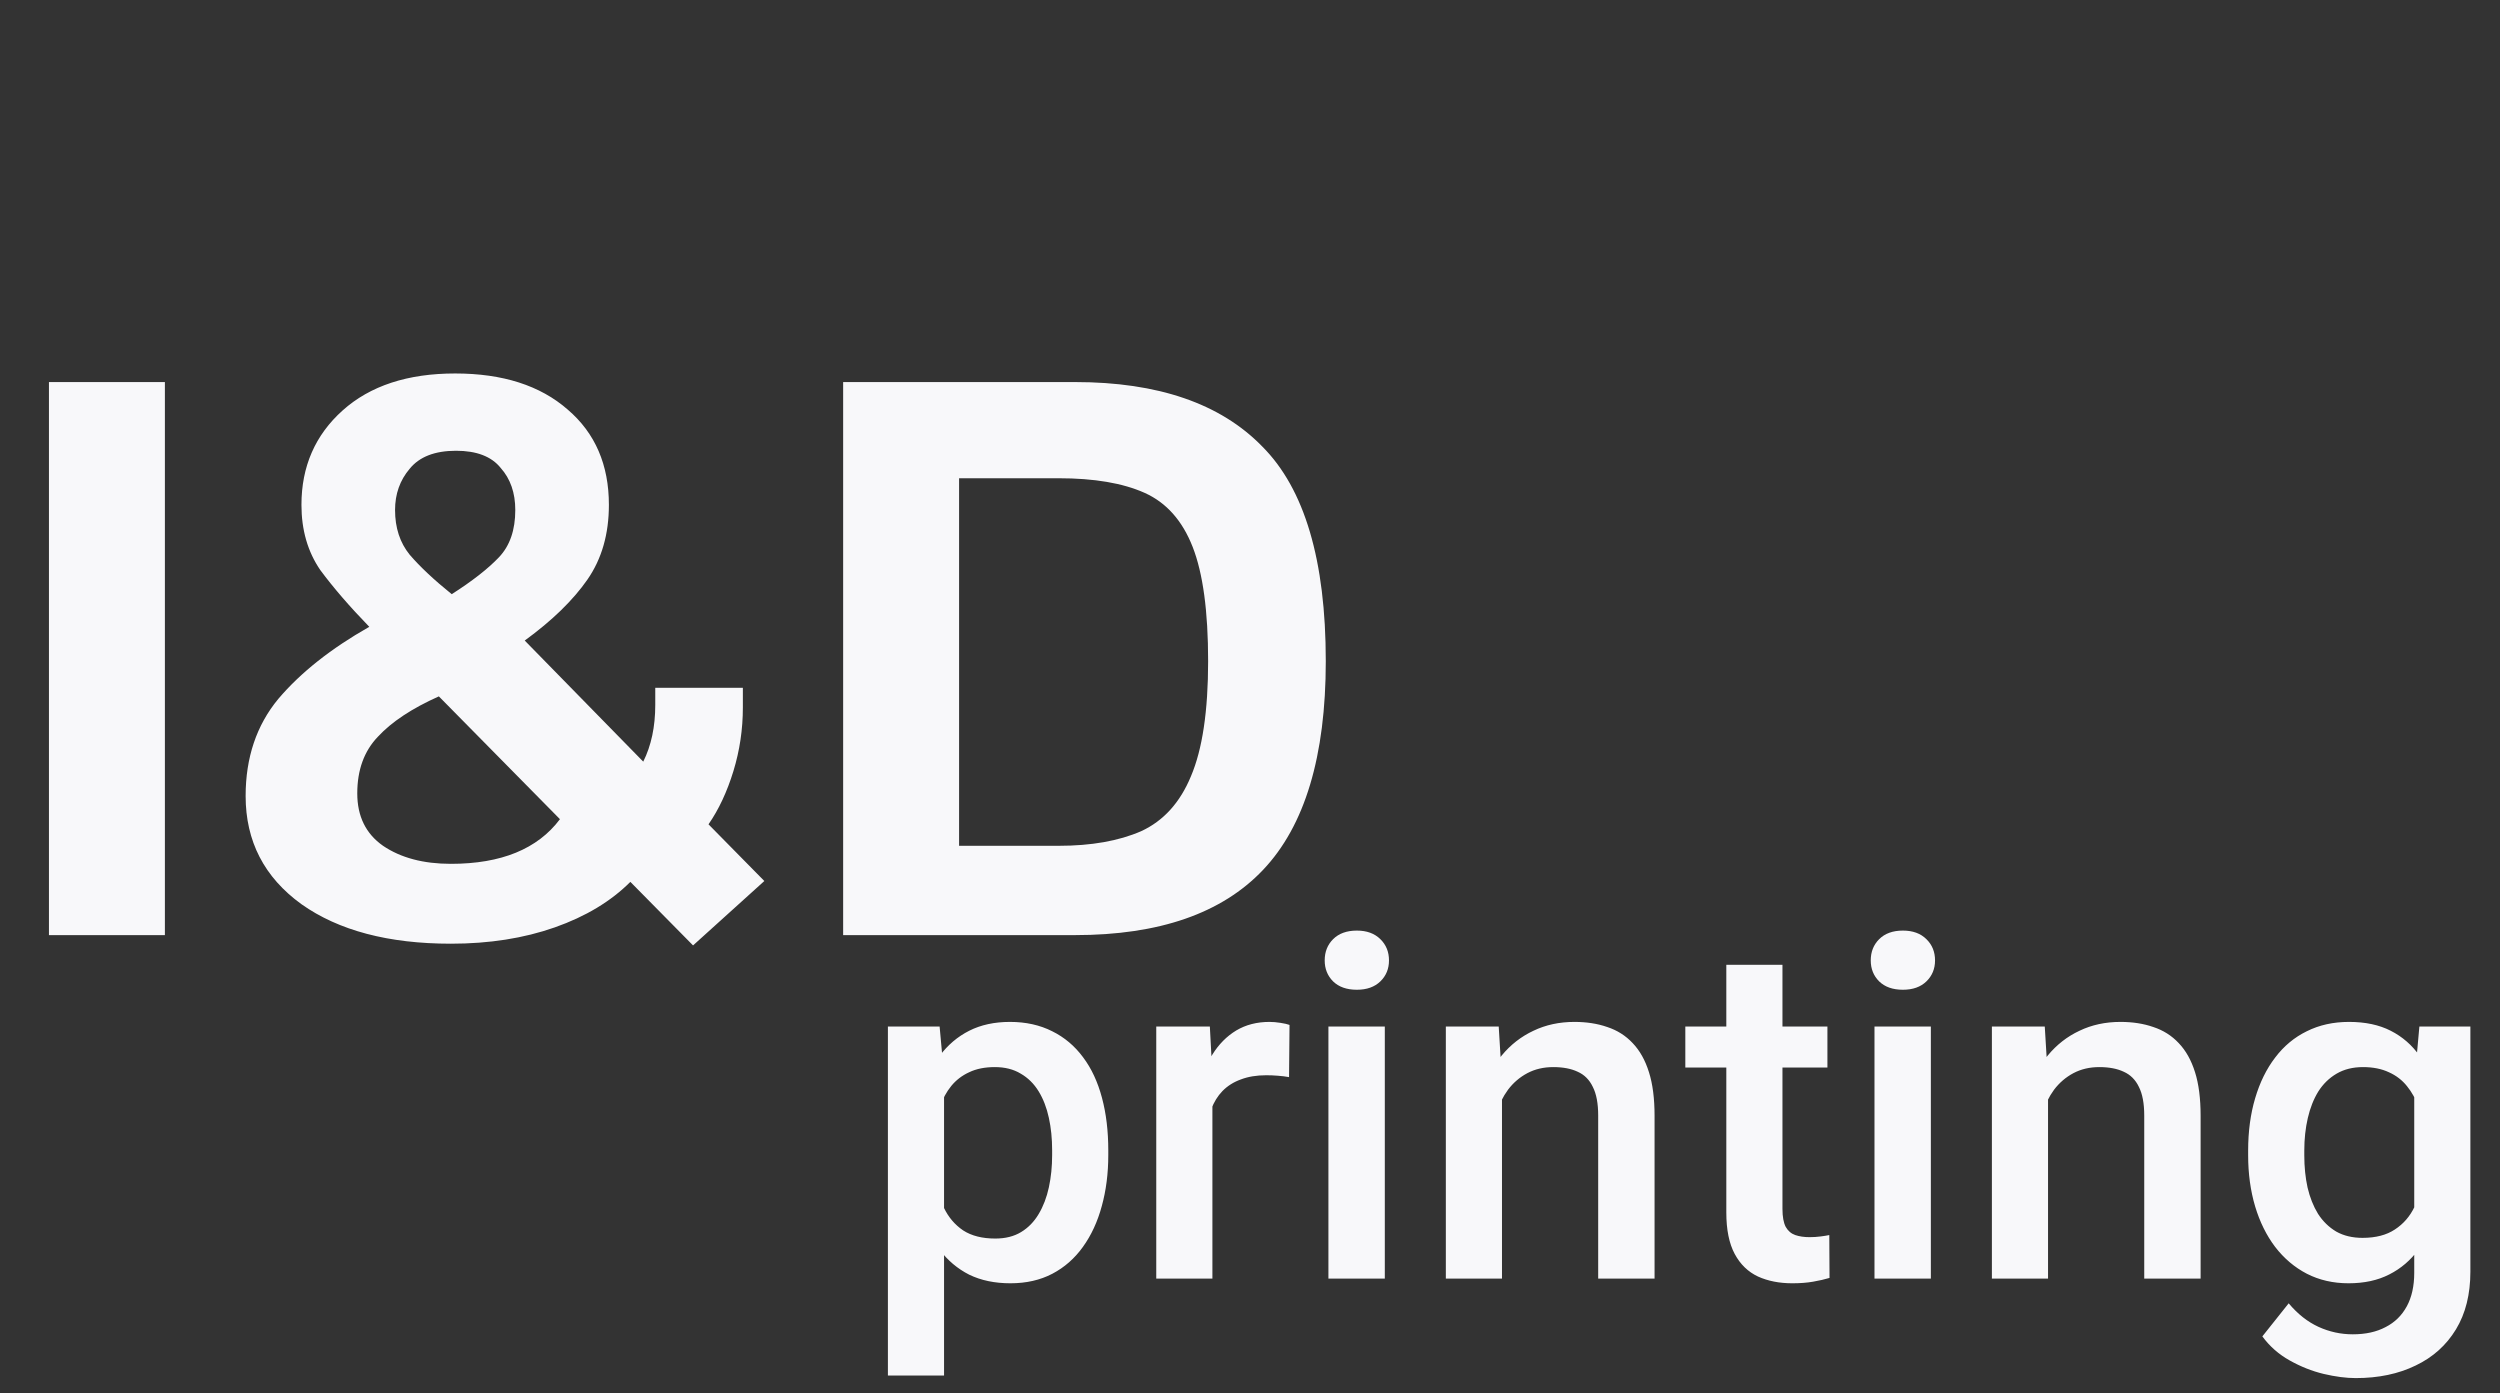
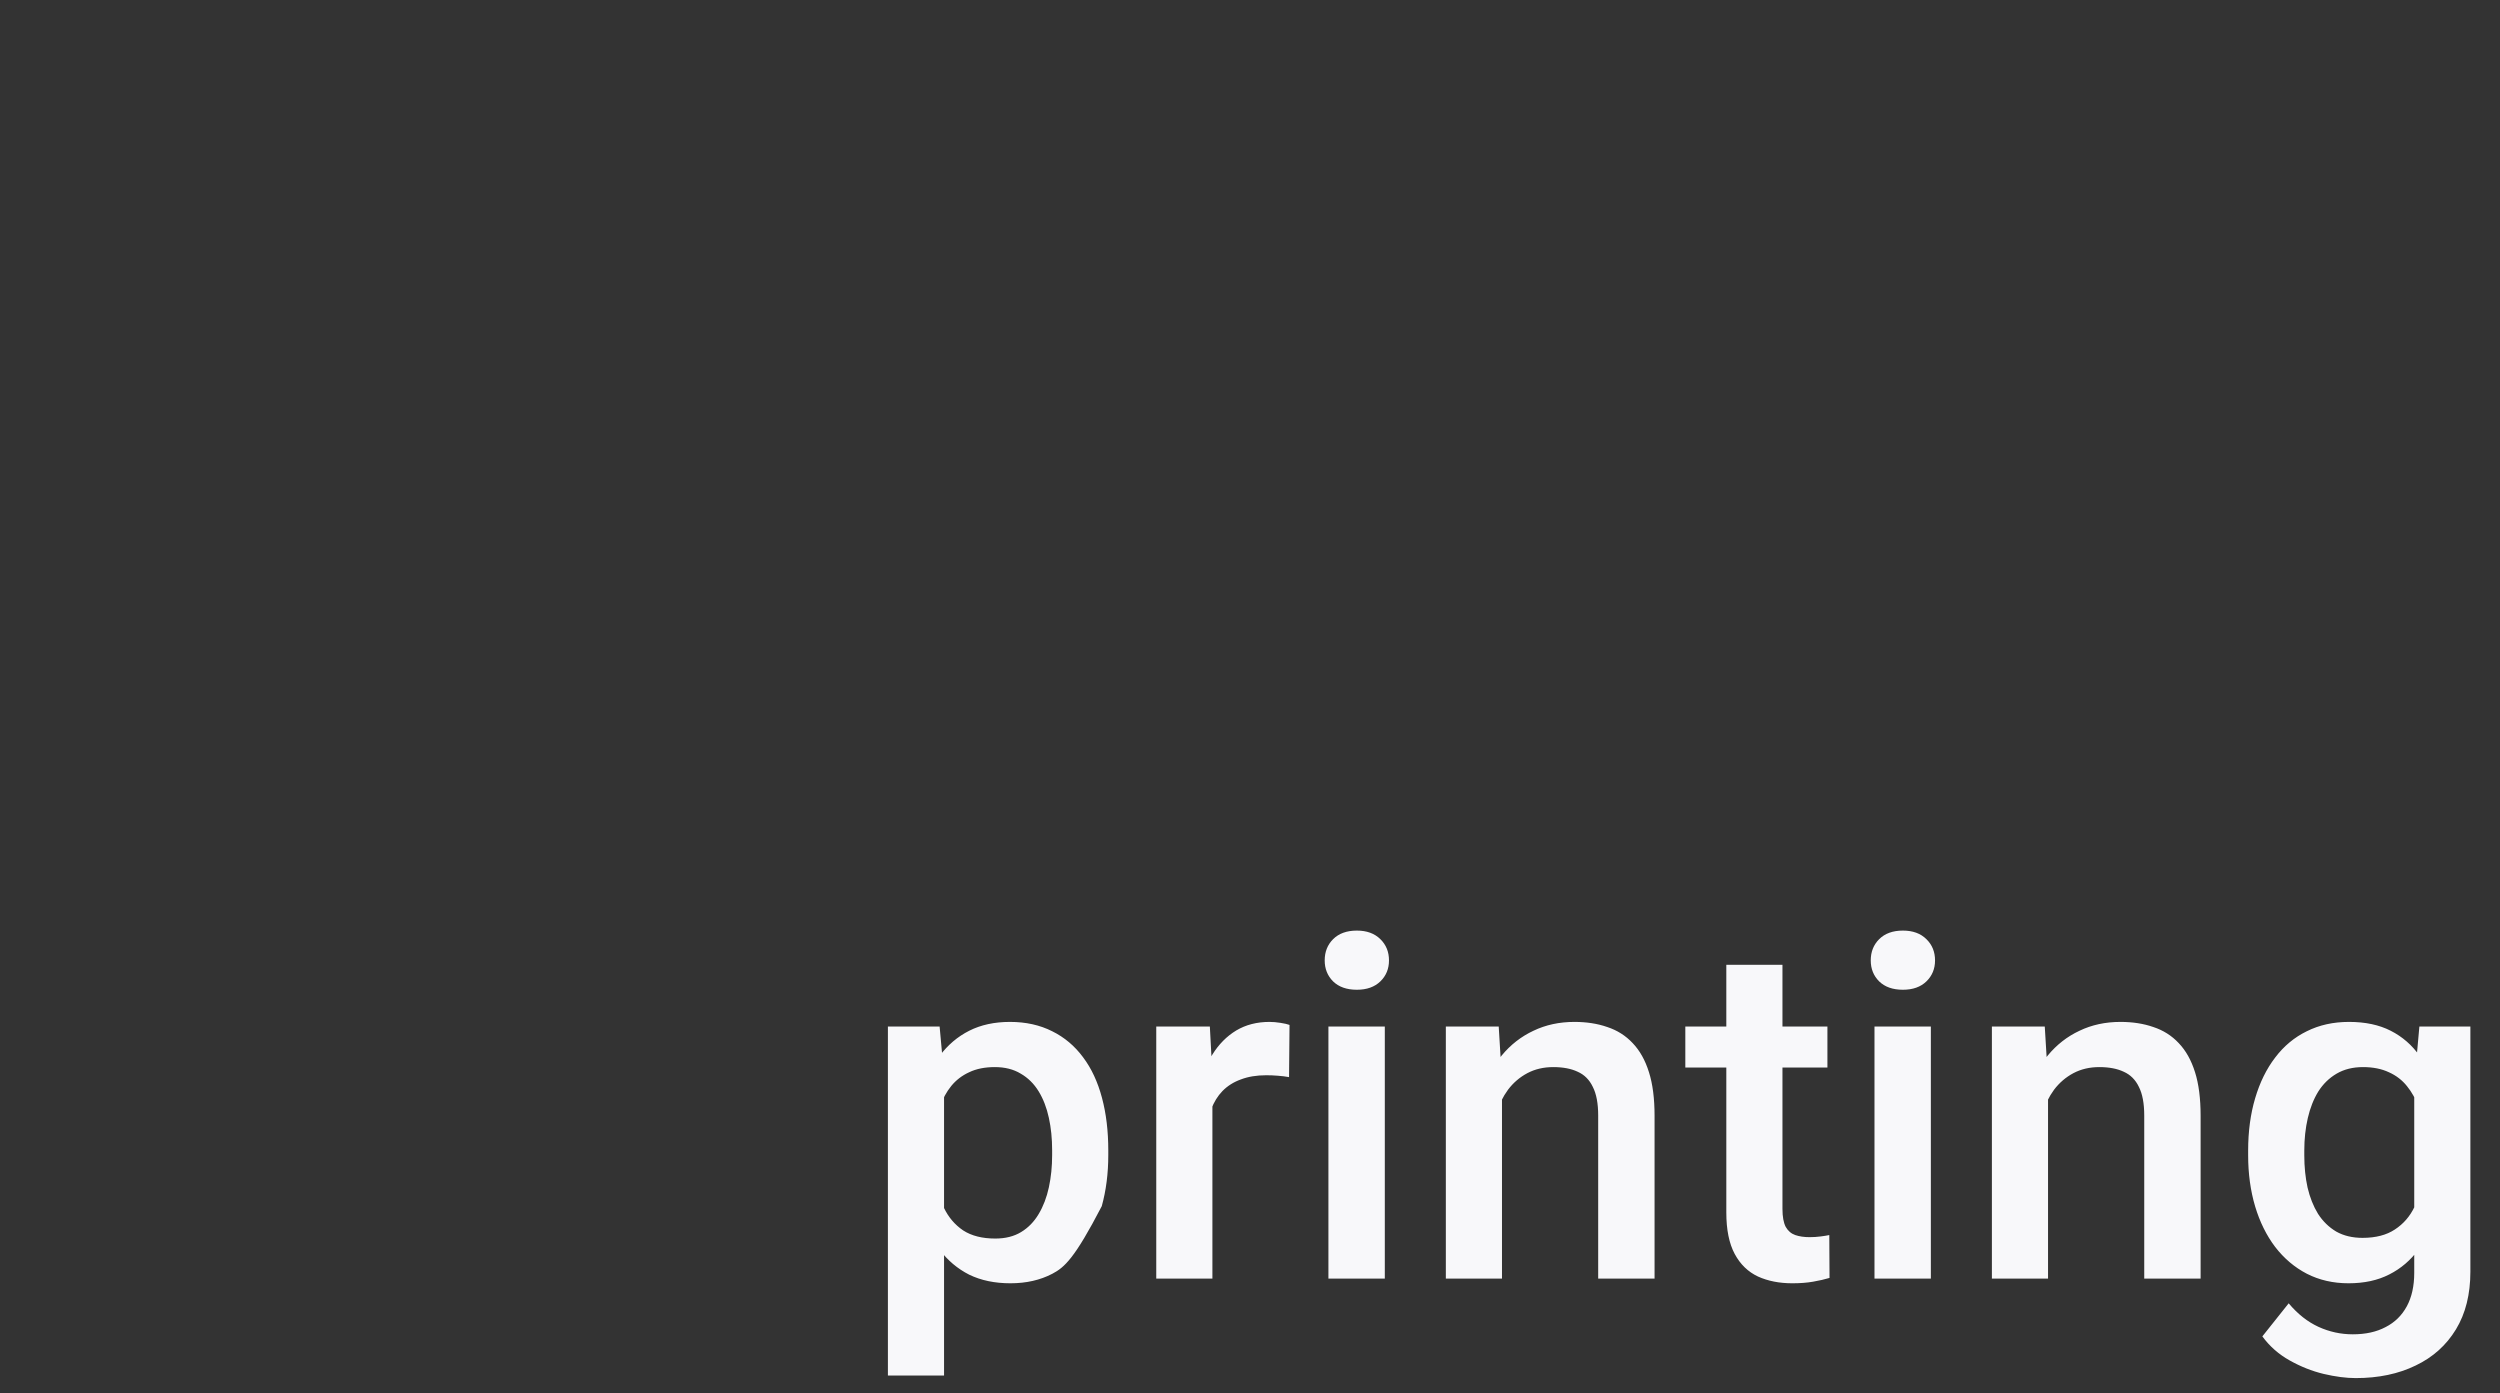
<svg xmlns="http://www.w3.org/2000/svg" width="131" height="73" viewBox="0 0 131 73" fill="none">
  <rect x="0" y="0" width="131" height="73" fill="#333333" stroke="none" />
-   <path d="M2.565 49V20.02H8.64V49H2.565ZM36.316 49.54L33.031 46.21C32.011 47.23 30.691 48.025 29.071 48.595C27.451 49.165 25.636 49.45 23.626 49.45C20.356 49.45 17.746 48.76 15.796 47.38C13.846 45.97 12.871 44.08 12.871 41.71C12.871 39.7 13.441 38.005 14.581 36.625C15.751 35.245 17.341 33.985 19.351 32.845C18.331 31.795 17.476 30.805 16.786 29.875C16.126 28.915 15.796 27.775 15.796 26.455C15.796 24.445 16.516 22.795 17.956 21.505C19.396 20.215 21.361 19.57 23.851 19.57C26.341 19.57 28.306 20.2 29.746 21.46C31.186 22.69 31.906 24.355 31.906 26.455C31.906 27.985 31.531 29.29 30.781 30.37C30.031 31.45 28.936 32.515 27.496 33.565L33.706 39.91C34.126 39.07 34.336 38.08 34.336 36.94V36.04H38.926V37.075C38.926 38.215 38.761 39.325 38.431 40.405C38.101 41.485 37.666 42.415 37.126 43.195L40.051 46.165L36.316 49.54ZM23.671 31.135C24.751 30.445 25.576 29.8 26.146 29.2C26.716 28.6 27.001 27.775 27.001 26.725C27.001 25.825 26.746 25.09 26.236 24.52C25.756 23.92 24.976 23.62 23.896 23.62C22.786 23.62 21.976 23.935 21.466 24.565C20.956 25.165 20.701 25.885 20.701 26.725C20.701 27.655 20.956 28.435 21.466 29.065C22.006 29.695 22.741 30.385 23.671 31.135ZM23.626 45.265C26.266 45.265 28.171 44.485 29.341 42.925L22.996 36.49C21.586 37.12 20.521 37.825 19.801 38.605C19.081 39.355 18.721 40.345 18.721 41.575C18.721 42.775 19.171 43.69 20.071 44.32C21.001 44.95 22.186 45.265 23.626 45.265ZM44.181 49V20.02H56.331C60.681 20.02 63.951 21.145 66.141 23.395C68.361 25.615 69.471 29.365 69.471 34.645C69.471 39.625 68.376 43.27 66.186 45.58C64.026 47.86 60.741 49 56.331 49H44.181ZM50.256 44.32H55.476C57.186 44.32 58.626 44.065 59.796 43.555C60.966 43.015 61.836 42.055 62.406 40.675C63.006 39.265 63.306 37.255 63.306 34.645C63.306 32.035 63.036 30.04 62.496 28.66C61.956 27.28 61.116 26.335 59.976 25.825C58.836 25.315 57.336 25.06 55.476 25.06H50.256V44.32Z" fill="#F8F8FA" />
-   <path d="M49.468 56.331V72.078H46.526V53.792H49.236L49.468 56.331ZM58.074 60.274V60.53C58.074 61.491 57.96 62.382 57.732 63.204C57.512 64.017 57.183 64.73 56.743 65.34C56.312 65.942 55.779 66.41 55.144 66.744C54.509 67.077 53.777 67.244 52.947 67.244C52.125 67.244 51.405 67.094 50.786 66.793C50.176 66.483 49.659 66.048 49.236 65.486C48.813 64.925 48.471 64.266 48.21 63.509C47.958 62.744 47.779 61.906 47.673 60.994V60.005C47.779 59.037 47.958 58.158 48.21 57.369C48.471 56.579 48.813 55.9 49.236 55.33C49.659 54.76 50.176 54.321 50.786 54.012C51.397 53.703 52.109 53.548 52.922 53.548C53.752 53.548 54.489 53.711 55.132 54.036C55.775 54.353 56.316 54.809 56.755 55.403C57.195 55.989 57.524 56.697 57.744 57.527C57.964 58.349 58.074 59.265 58.074 60.274ZM55.132 60.53V60.274C55.132 59.664 55.075 59.098 54.961 58.577C54.847 58.048 54.668 57.584 54.424 57.185C54.18 56.787 53.866 56.477 53.484 56.258C53.109 56.03 52.658 55.916 52.129 55.916C51.608 55.916 51.16 56.005 50.786 56.185C50.412 56.355 50.099 56.596 49.846 56.905C49.594 57.214 49.399 57.576 49.26 57.991C49.122 58.398 49.024 58.842 48.967 59.322V61.69C49.065 62.276 49.232 62.813 49.468 63.301C49.704 63.79 50.037 64.18 50.469 64.473C50.908 64.758 51.47 64.9 52.153 64.9C52.682 64.9 53.134 64.787 53.508 64.559C53.883 64.331 54.188 64.017 54.424 63.619C54.668 63.212 54.847 62.744 54.961 62.215C55.075 61.686 55.132 61.124 55.132 60.53ZM63.53 56.307V67H60.588V53.792H63.396L63.53 56.307ZM67.571 53.706L67.546 56.441C67.367 56.408 67.172 56.384 66.96 56.368C66.757 56.351 66.553 56.343 66.35 56.343C65.846 56.343 65.402 56.416 65.019 56.563C64.637 56.701 64.316 56.905 64.055 57.173C63.803 57.434 63.608 57.751 63.469 58.126C63.331 58.5 63.249 58.919 63.225 59.383L62.554 59.432C62.554 58.602 62.635 57.833 62.798 57.124C62.961 56.416 63.205 55.794 63.53 55.257C63.864 54.72 64.279 54.301 64.775 53.999C65.28 53.698 65.862 53.548 66.521 53.548C66.7 53.548 66.891 53.564 67.095 53.597C67.306 53.629 67.465 53.666 67.571 53.706ZM72.564 53.792V67H69.609V53.792H72.564ZM69.414 50.325C69.414 49.878 69.561 49.507 69.853 49.214C70.155 48.913 70.57 48.763 71.099 48.763C71.62 48.763 72.03 48.913 72.332 49.214C72.633 49.507 72.783 49.878 72.783 50.325C72.783 50.765 72.633 51.131 72.332 51.424C72.03 51.717 71.62 51.863 71.099 51.863C70.57 51.863 70.155 51.717 69.853 51.424C69.561 51.131 69.414 50.765 69.414 50.325ZM78.704 56.612V67H75.762V53.792H78.533L78.704 56.612ZM78.179 59.908L77.227 59.895C77.235 58.96 77.365 58.101 77.617 57.32C77.878 56.539 78.236 55.867 78.691 55.306C79.155 54.744 79.709 54.313 80.352 54.012C80.995 53.703 81.711 53.548 82.5 53.548C83.135 53.548 83.709 53.637 84.221 53.816C84.742 53.987 85.186 54.268 85.552 54.659C85.926 55.049 86.211 55.558 86.406 56.185C86.602 56.803 86.699 57.564 86.699 58.467V67H83.745V58.455C83.745 57.82 83.651 57.32 83.464 56.954C83.285 56.579 83.021 56.315 82.671 56.16C82.329 55.997 81.902 55.916 81.389 55.916C80.885 55.916 80.433 56.022 80.034 56.233C79.635 56.445 79.298 56.734 79.021 57.1C78.752 57.466 78.545 57.889 78.398 58.37C78.252 58.85 78.179 59.362 78.179 59.908ZM95.757 53.792V55.94H88.311V53.792H95.757ZM90.459 50.557H93.401V63.35C93.401 63.757 93.458 64.07 93.572 64.29C93.694 64.502 93.861 64.644 94.072 64.717C94.284 64.79 94.532 64.827 94.817 64.827C95.02 64.827 95.216 64.815 95.403 64.79C95.59 64.766 95.741 64.742 95.855 64.717L95.867 66.963C95.623 67.037 95.338 67.102 95.012 67.159C94.695 67.216 94.329 67.244 93.914 67.244C93.238 67.244 92.64 67.126 92.119 66.89C91.598 66.646 91.191 66.251 90.898 65.706C90.606 65.161 90.459 64.436 90.459 63.533V50.557ZM101.177 53.792V67H98.223V53.792H101.177ZM98.027 50.325C98.027 49.878 98.174 49.507 98.467 49.214C98.768 48.913 99.183 48.763 99.712 48.763C100.233 48.763 100.644 48.913 100.945 49.214C101.246 49.507 101.396 49.878 101.396 50.325C101.396 50.765 101.246 51.131 100.945 51.424C100.644 51.717 100.233 51.863 99.712 51.863C99.183 51.863 98.768 51.717 98.467 51.424C98.174 51.131 98.027 50.765 98.027 50.325ZM107.317 56.612V67H104.375V53.792H107.146L107.317 56.612ZM106.792 59.908L105.84 59.895C105.848 58.96 105.978 58.101 106.23 57.32C106.491 56.539 106.849 55.867 107.305 55.306C107.769 54.744 108.322 54.313 108.965 54.012C109.608 53.703 110.324 53.548 111.113 53.548C111.748 53.548 112.322 53.637 112.834 53.816C113.355 53.987 113.799 54.268 114.165 54.659C114.539 55.049 114.824 55.558 115.02 56.185C115.215 56.803 115.312 57.564 115.312 58.467V67H112.358V58.455C112.358 57.82 112.265 57.32 112.078 56.954C111.899 56.579 111.634 56.315 111.284 56.16C110.942 55.997 110.515 55.916 110.002 55.916C109.498 55.916 109.046 56.022 108.647 56.233C108.249 56.445 107.911 56.734 107.634 57.1C107.366 57.466 107.158 57.889 107.012 58.37C106.865 58.85 106.792 59.362 106.792 59.908ZM126.775 53.792H129.448V66.634C129.448 67.822 129.196 68.831 128.691 69.661C128.187 70.491 127.483 71.122 126.58 71.553C125.676 71.993 124.631 72.212 123.442 72.212C122.938 72.212 122.376 72.139 121.758 71.993C121.147 71.846 120.553 71.61 119.976 71.285C119.406 70.967 118.93 70.548 118.547 70.027L119.927 68.294C120.399 68.856 120.92 69.266 121.489 69.527C122.059 69.787 122.657 69.918 123.284 69.918C123.959 69.918 124.533 69.791 125.005 69.539C125.485 69.295 125.855 68.933 126.116 68.453C126.376 67.972 126.506 67.387 126.506 66.695V56.783L126.775 53.792ZM117.803 60.542V60.286C117.803 59.285 117.925 58.374 118.169 57.552C118.413 56.722 118.763 56.01 119.219 55.416C119.674 54.813 120.228 54.353 120.879 54.036C121.53 53.711 122.266 53.548 123.088 53.548C123.943 53.548 124.671 53.703 125.273 54.012C125.884 54.321 126.392 54.764 126.799 55.342C127.206 55.912 127.524 56.596 127.751 57.393C127.987 58.182 128.162 59.061 128.276 60.03V60.848C128.171 61.792 127.992 62.654 127.739 63.435C127.487 64.217 127.153 64.892 126.738 65.462C126.323 66.032 125.811 66.471 125.2 66.78C124.598 67.09 123.886 67.244 123.064 67.244C122.258 67.244 121.53 67.077 120.879 66.744C120.236 66.41 119.683 65.942 119.219 65.34C118.763 64.738 118.413 64.03 118.169 63.216C117.925 62.394 117.803 61.503 117.803 60.542ZM120.745 60.286V60.542C120.745 61.145 120.802 61.706 120.916 62.227C121.038 62.748 121.221 63.208 121.465 63.606C121.717 63.997 122.035 64.306 122.417 64.534C122.808 64.754 123.267 64.864 123.796 64.864C124.488 64.864 125.054 64.717 125.493 64.424C125.941 64.131 126.283 63.737 126.519 63.24C126.763 62.736 126.934 62.174 127.031 61.556V59.346C126.982 58.866 126.881 58.419 126.726 58.003C126.58 57.588 126.38 57.226 126.128 56.917C125.876 56.6 125.558 56.355 125.176 56.185C124.793 56.005 124.342 55.916 123.821 55.916C123.292 55.916 122.832 56.03 122.441 56.258C122.051 56.486 121.729 56.799 121.477 57.198C121.233 57.596 121.05 58.06 120.928 58.589C120.806 59.118 120.745 59.684 120.745 60.286Z" fill="#F8F8FA" />
+   <path d="M49.468 56.331V72.078H46.526V53.792H49.236L49.468 56.331ZM58.074 60.274V60.53C58.074 61.491 57.96 62.382 57.732 63.204C56.312 65.942 55.779 66.41 55.144 66.744C54.509 67.077 53.777 67.244 52.947 67.244C52.125 67.244 51.405 67.094 50.786 66.793C50.176 66.483 49.659 66.048 49.236 65.486C48.813 64.925 48.471 64.266 48.21 63.509C47.958 62.744 47.779 61.906 47.673 60.994V60.005C47.779 59.037 47.958 58.158 48.21 57.369C48.471 56.579 48.813 55.9 49.236 55.33C49.659 54.76 50.176 54.321 50.786 54.012C51.397 53.703 52.109 53.548 52.922 53.548C53.752 53.548 54.489 53.711 55.132 54.036C55.775 54.353 56.316 54.809 56.755 55.403C57.195 55.989 57.524 56.697 57.744 57.527C57.964 58.349 58.074 59.265 58.074 60.274ZM55.132 60.53V60.274C55.132 59.664 55.075 59.098 54.961 58.577C54.847 58.048 54.668 57.584 54.424 57.185C54.18 56.787 53.866 56.477 53.484 56.258C53.109 56.03 52.658 55.916 52.129 55.916C51.608 55.916 51.16 56.005 50.786 56.185C50.412 56.355 50.099 56.596 49.846 56.905C49.594 57.214 49.399 57.576 49.26 57.991C49.122 58.398 49.024 58.842 48.967 59.322V61.69C49.065 62.276 49.232 62.813 49.468 63.301C49.704 63.79 50.037 64.18 50.469 64.473C50.908 64.758 51.47 64.9 52.153 64.9C52.682 64.9 53.134 64.787 53.508 64.559C53.883 64.331 54.188 64.017 54.424 63.619C54.668 63.212 54.847 62.744 54.961 62.215C55.075 61.686 55.132 61.124 55.132 60.53ZM63.53 56.307V67H60.588V53.792H63.396L63.53 56.307ZM67.571 53.706L67.546 56.441C67.367 56.408 67.172 56.384 66.96 56.368C66.757 56.351 66.553 56.343 66.35 56.343C65.846 56.343 65.402 56.416 65.019 56.563C64.637 56.701 64.316 56.905 64.055 57.173C63.803 57.434 63.608 57.751 63.469 58.126C63.331 58.5 63.249 58.919 63.225 59.383L62.554 59.432C62.554 58.602 62.635 57.833 62.798 57.124C62.961 56.416 63.205 55.794 63.53 55.257C63.864 54.72 64.279 54.301 64.775 53.999C65.28 53.698 65.862 53.548 66.521 53.548C66.7 53.548 66.891 53.564 67.095 53.597C67.306 53.629 67.465 53.666 67.571 53.706ZM72.564 53.792V67H69.609V53.792H72.564ZM69.414 50.325C69.414 49.878 69.561 49.507 69.853 49.214C70.155 48.913 70.57 48.763 71.099 48.763C71.62 48.763 72.03 48.913 72.332 49.214C72.633 49.507 72.783 49.878 72.783 50.325C72.783 50.765 72.633 51.131 72.332 51.424C72.03 51.717 71.62 51.863 71.099 51.863C70.57 51.863 70.155 51.717 69.853 51.424C69.561 51.131 69.414 50.765 69.414 50.325ZM78.704 56.612V67H75.762V53.792H78.533L78.704 56.612ZM78.179 59.908L77.227 59.895C77.235 58.96 77.365 58.101 77.617 57.32C77.878 56.539 78.236 55.867 78.691 55.306C79.155 54.744 79.709 54.313 80.352 54.012C80.995 53.703 81.711 53.548 82.5 53.548C83.135 53.548 83.709 53.637 84.221 53.816C84.742 53.987 85.186 54.268 85.552 54.659C85.926 55.049 86.211 55.558 86.406 56.185C86.602 56.803 86.699 57.564 86.699 58.467V67H83.745V58.455C83.745 57.82 83.651 57.32 83.464 56.954C83.285 56.579 83.021 56.315 82.671 56.16C82.329 55.997 81.902 55.916 81.389 55.916C80.885 55.916 80.433 56.022 80.034 56.233C79.635 56.445 79.298 56.734 79.021 57.1C78.752 57.466 78.545 57.889 78.398 58.37C78.252 58.85 78.179 59.362 78.179 59.908ZM95.757 53.792V55.94H88.311V53.792H95.757ZM90.459 50.557H93.401V63.35C93.401 63.757 93.458 64.07 93.572 64.29C93.694 64.502 93.861 64.644 94.072 64.717C94.284 64.79 94.532 64.827 94.817 64.827C95.02 64.827 95.216 64.815 95.403 64.79C95.59 64.766 95.741 64.742 95.855 64.717L95.867 66.963C95.623 67.037 95.338 67.102 95.012 67.159C94.695 67.216 94.329 67.244 93.914 67.244C93.238 67.244 92.64 67.126 92.119 66.89C91.598 66.646 91.191 66.251 90.898 65.706C90.606 65.161 90.459 64.436 90.459 63.533V50.557ZM101.177 53.792V67H98.223V53.792H101.177ZM98.027 50.325C98.027 49.878 98.174 49.507 98.467 49.214C98.768 48.913 99.183 48.763 99.712 48.763C100.233 48.763 100.644 48.913 100.945 49.214C101.246 49.507 101.396 49.878 101.396 50.325C101.396 50.765 101.246 51.131 100.945 51.424C100.644 51.717 100.233 51.863 99.712 51.863C99.183 51.863 98.768 51.717 98.467 51.424C98.174 51.131 98.027 50.765 98.027 50.325ZM107.317 56.612V67H104.375V53.792H107.146L107.317 56.612ZM106.792 59.908L105.84 59.895C105.848 58.96 105.978 58.101 106.23 57.32C106.491 56.539 106.849 55.867 107.305 55.306C107.769 54.744 108.322 54.313 108.965 54.012C109.608 53.703 110.324 53.548 111.113 53.548C111.748 53.548 112.322 53.637 112.834 53.816C113.355 53.987 113.799 54.268 114.165 54.659C114.539 55.049 114.824 55.558 115.02 56.185C115.215 56.803 115.312 57.564 115.312 58.467V67H112.358V58.455C112.358 57.82 112.265 57.32 112.078 56.954C111.899 56.579 111.634 56.315 111.284 56.16C110.942 55.997 110.515 55.916 110.002 55.916C109.498 55.916 109.046 56.022 108.647 56.233C108.249 56.445 107.911 56.734 107.634 57.1C107.366 57.466 107.158 57.889 107.012 58.37C106.865 58.85 106.792 59.362 106.792 59.908ZM126.775 53.792H129.448V66.634C129.448 67.822 129.196 68.831 128.691 69.661C128.187 70.491 127.483 71.122 126.58 71.553C125.676 71.993 124.631 72.212 123.442 72.212C122.938 72.212 122.376 72.139 121.758 71.993C121.147 71.846 120.553 71.61 119.976 71.285C119.406 70.967 118.93 70.548 118.547 70.027L119.927 68.294C120.399 68.856 120.92 69.266 121.489 69.527C122.059 69.787 122.657 69.918 123.284 69.918C123.959 69.918 124.533 69.791 125.005 69.539C125.485 69.295 125.855 68.933 126.116 68.453C126.376 67.972 126.506 67.387 126.506 66.695V56.783L126.775 53.792ZM117.803 60.542V60.286C117.803 59.285 117.925 58.374 118.169 57.552C118.413 56.722 118.763 56.01 119.219 55.416C119.674 54.813 120.228 54.353 120.879 54.036C121.53 53.711 122.266 53.548 123.088 53.548C123.943 53.548 124.671 53.703 125.273 54.012C125.884 54.321 126.392 54.764 126.799 55.342C127.206 55.912 127.524 56.596 127.751 57.393C127.987 58.182 128.162 59.061 128.276 60.03V60.848C128.171 61.792 127.992 62.654 127.739 63.435C127.487 64.217 127.153 64.892 126.738 65.462C126.323 66.032 125.811 66.471 125.2 66.78C124.598 67.09 123.886 67.244 123.064 67.244C122.258 67.244 121.53 67.077 120.879 66.744C120.236 66.41 119.683 65.942 119.219 65.34C118.763 64.738 118.413 64.03 118.169 63.216C117.925 62.394 117.803 61.503 117.803 60.542ZM120.745 60.286V60.542C120.745 61.145 120.802 61.706 120.916 62.227C121.038 62.748 121.221 63.208 121.465 63.606C121.717 63.997 122.035 64.306 122.417 64.534C122.808 64.754 123.267 64.864 123.796 64.864C124.488 64.864 125.054 64.717 125.493 64.424C125.941 64.131 126.283 63.737 126.519 63.24C126.763 62.736 126.934 62.174 127.031 61.556V59.346C126.982 58.866 126.881 58.419 126.726 58.003C126.58 57.588 126.38 57.226 126.128 56.917C125.876 56.6 125.558 56.355 125.176 56.185C124.793 56.005 124.342 55.916 123.821 55.916C123.292 55.916 122.832 56.03 122.441 56.258C122.051 56.486 121.729 56.799 121.477 57.198C121.233 57.596 121.05 58.06 120.928 58.589C120.806 59.118 120.745 59.684 120.745 60.286Z" fill="#F8F8FA" />
</svg>